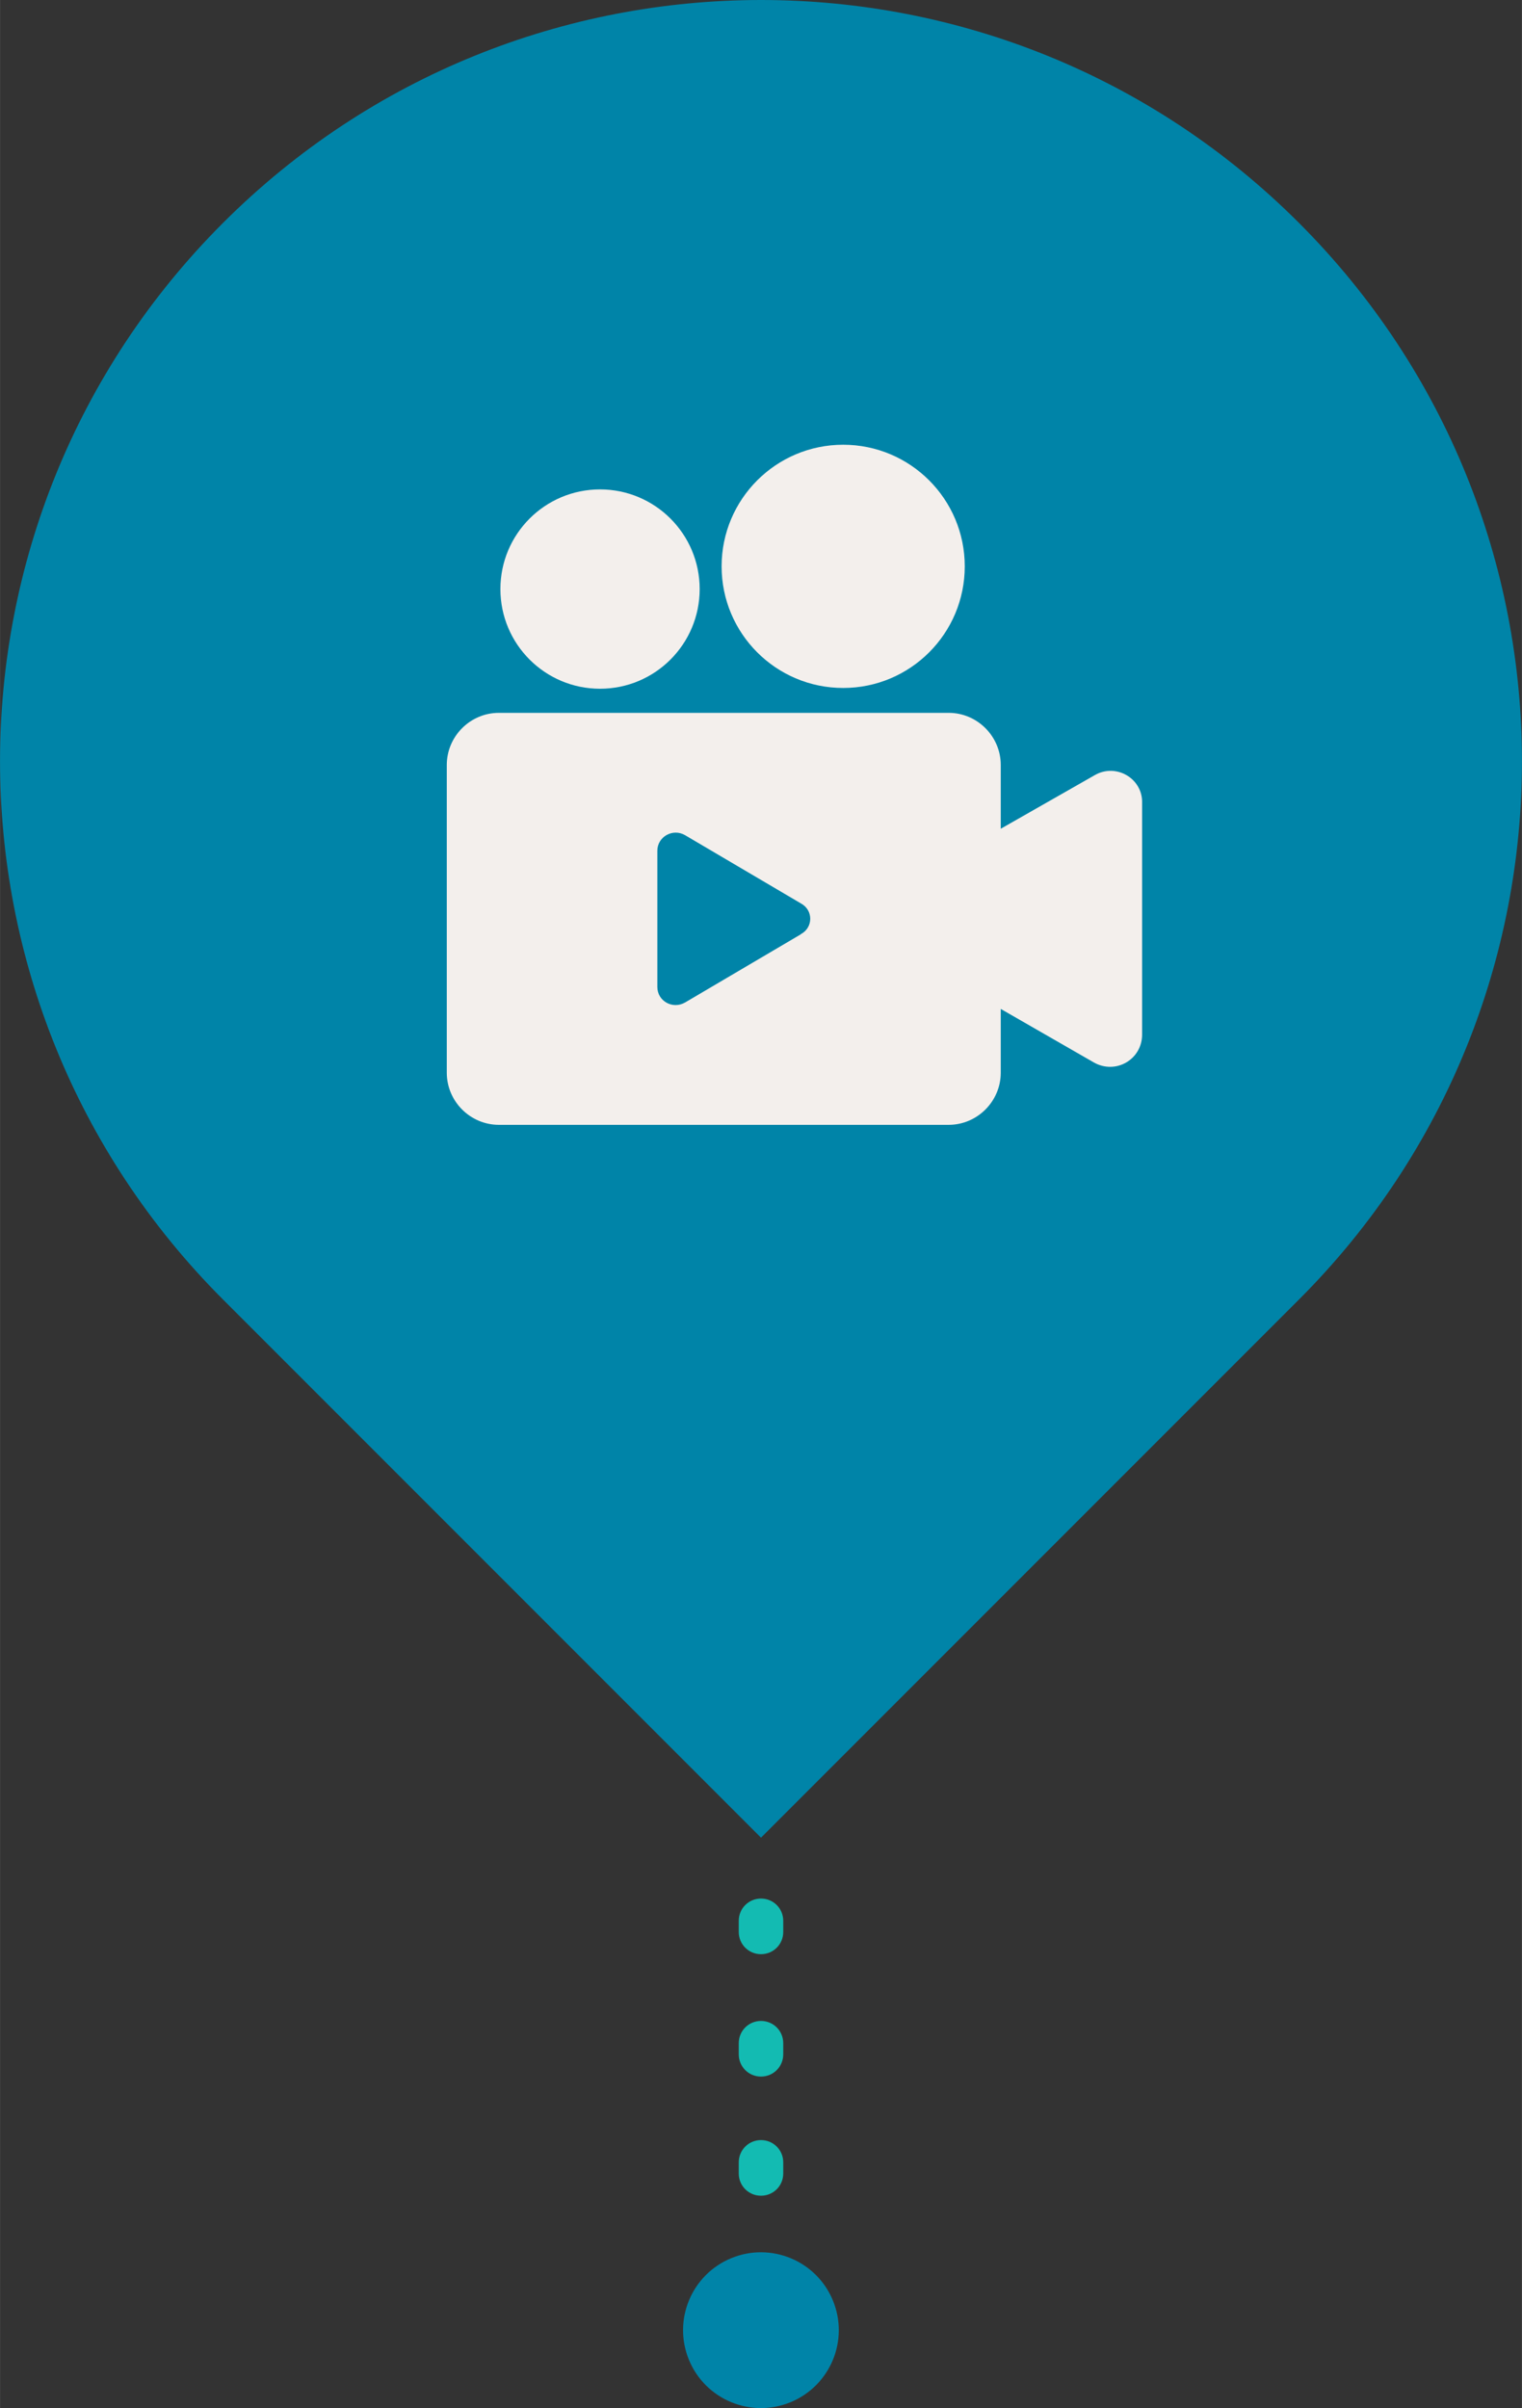
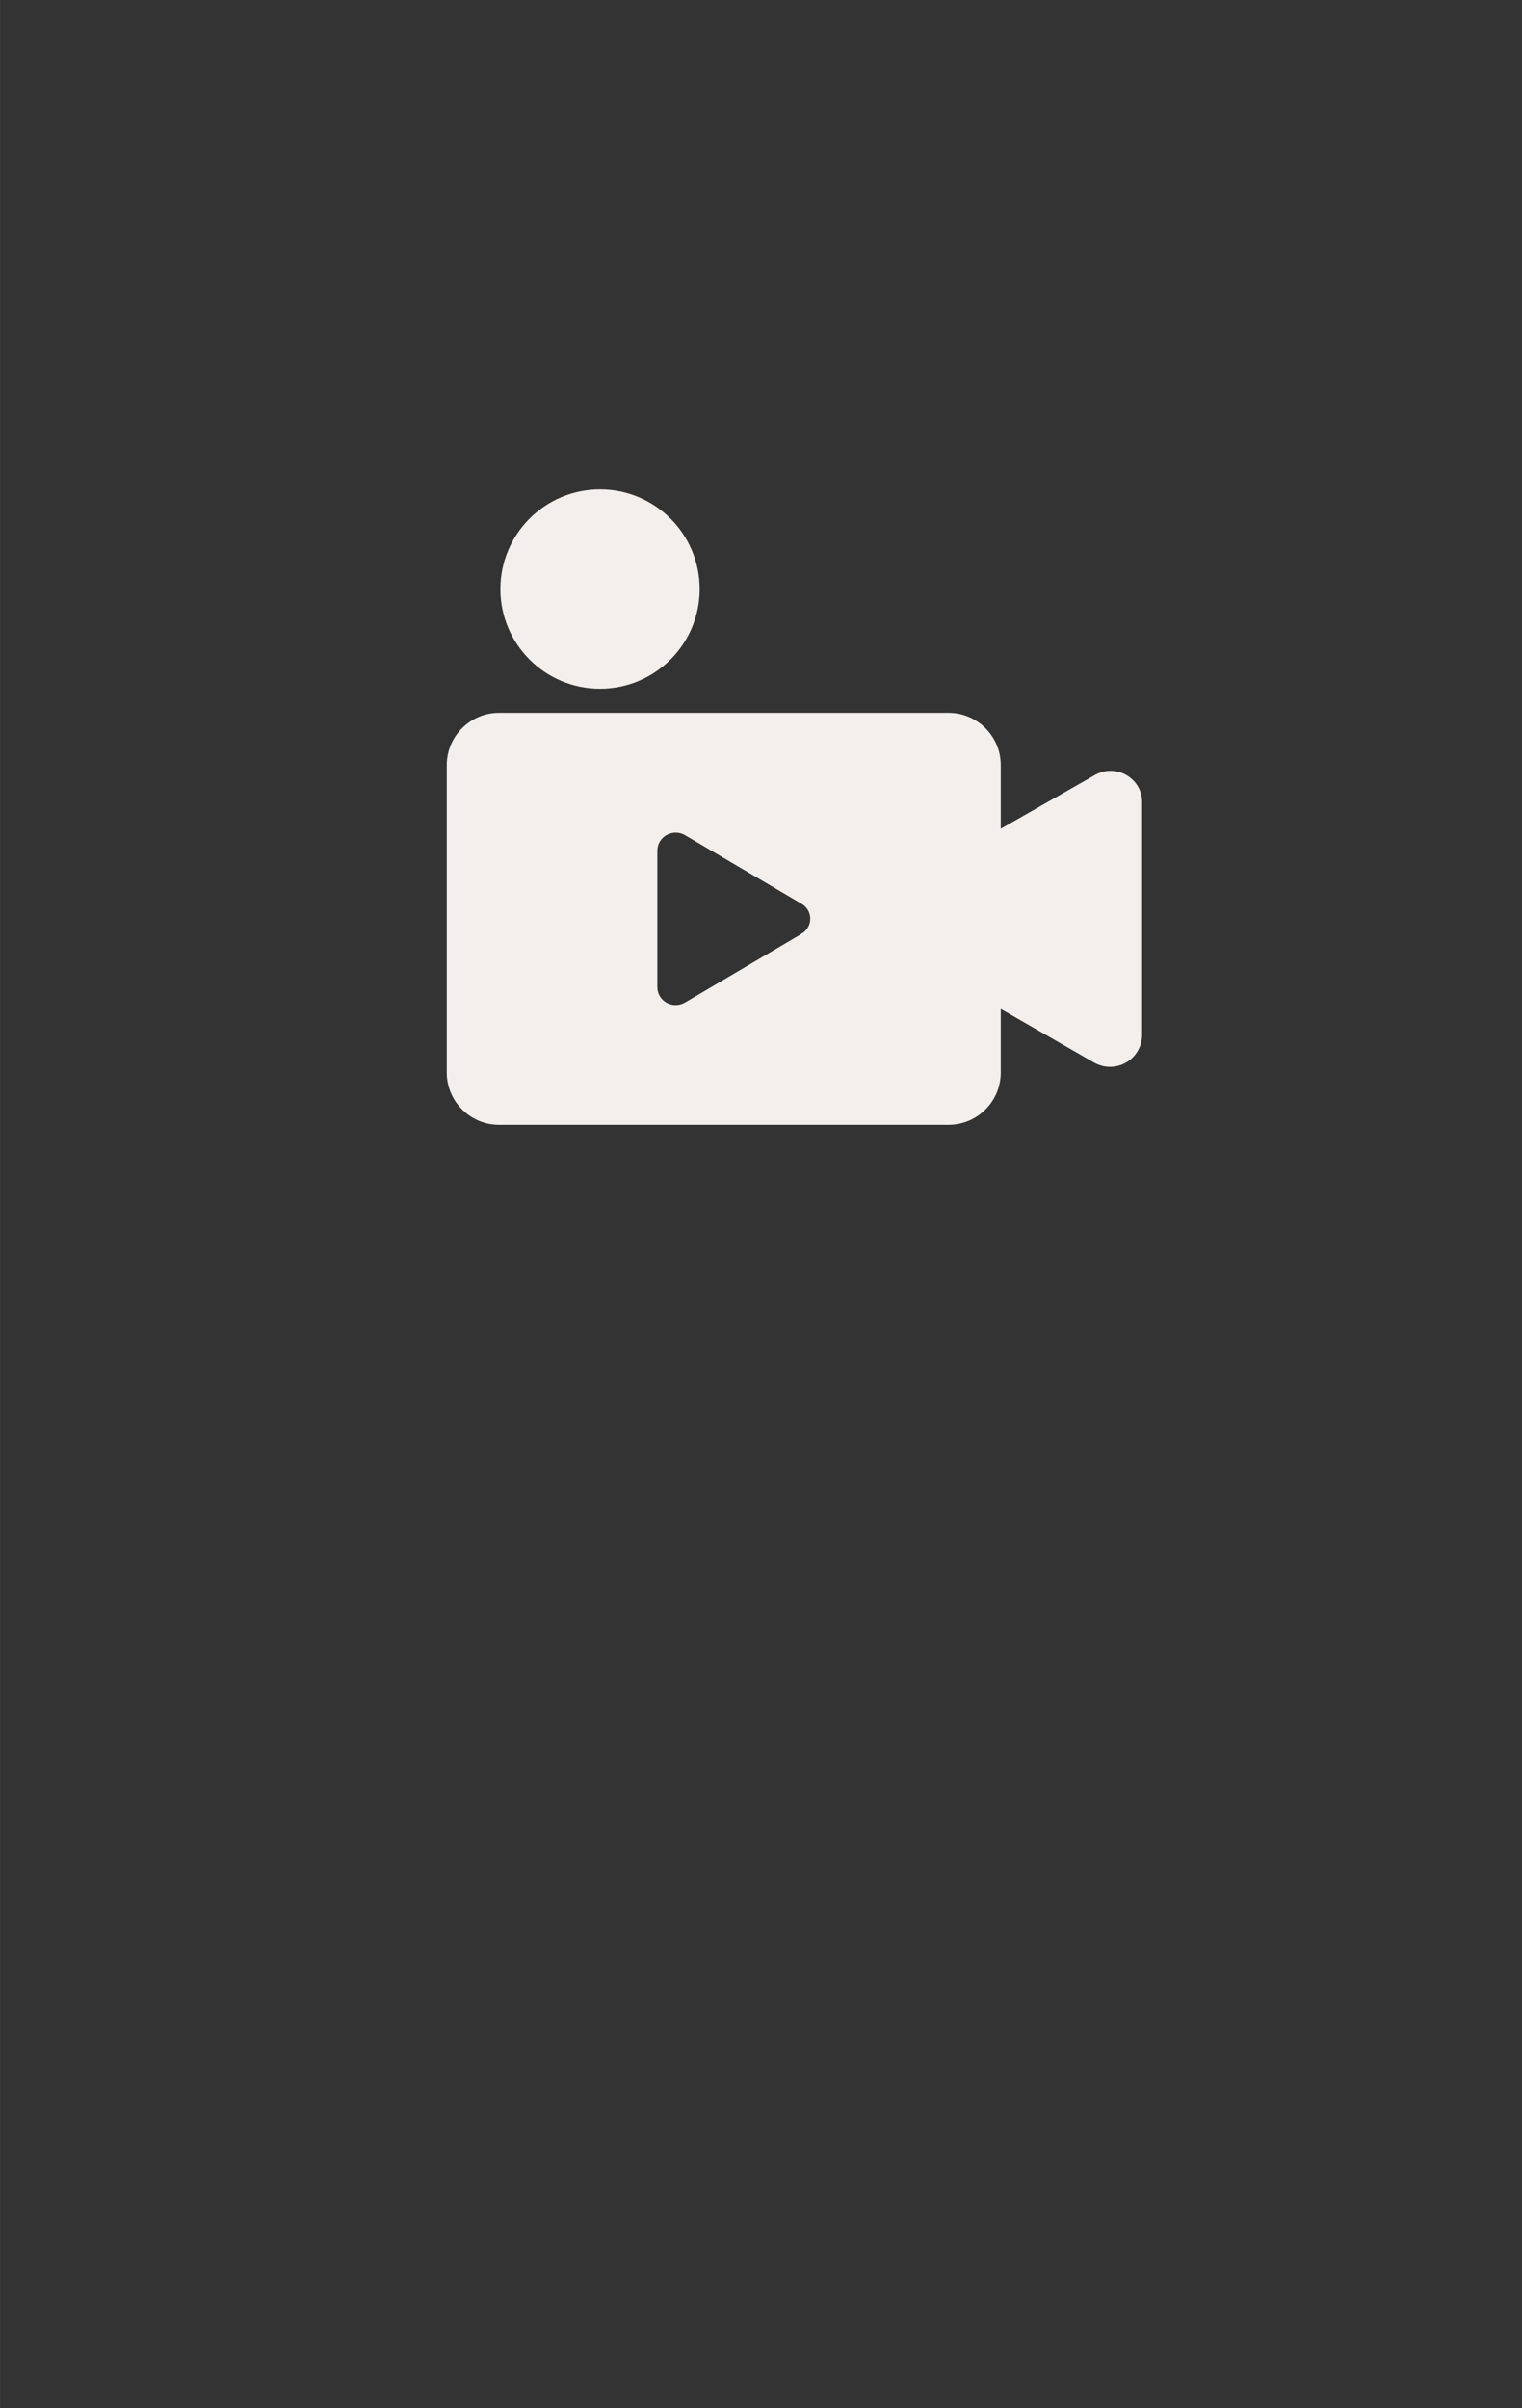
<svg xmlns="http://www.w3.org/2000/svg" id="a629a72ec4759c" viewBox="0 0 98.52 155.83" aria-hidden="true" width="98px" height="155px">
  <rect x="0" y="0" width="98.52" height="155.83" fill="#333333" stroke="none" />
  <defs>
    <linearGradient class="cerosgradient" data-cerosgradient="true" id="CerosGradient_id33bdcf9ed" gradientUnits="userSpaceOnUse" x1="50%" y1="100%" x2="50%" y2="0%">
      <stop offset="0%" stop-color="#d1d1d1" />
      <stop offset="100%" stop-color="#d1d1d1" />
    </linearGradient>
    <linearGradient />
    <style>.b-629a72ec4759c{fill:#f3efec;}.c-629a72ec4759c{fill:#0084a8;}.d-629a72ec4759c{fill:#13bbb2;}</style>
  </defs>
-   <path class="d-629a72ec4759c" d="M49.26,142.09c-.8,0-1.44-.64-1.44-1.44v-.72c0-.8,.64-1.44,1.44-1.44s1.44,.64,1.44,1.44v.72c0,.8-.64,1.44-1.44,1.44Zm0-7.71c-.8,0-1.44-.64-1.44-1.44v-.72c0-.8,.64-1.44,1.44-1.44s1.44,.64,1.44,1.44v.72c0,.8-.64,1.44-1.44,1.44Zm0-7.92c-.8,0-1.44-.64-1.44-1.44v-.72c0-.8,.64-1.44,1.44-1.44s1.44,.64,1.44,1.44v.72c0,.8-.64,1.44-1.44,1.44Z" />
-   <circle class="c-629a72ec4759c" cx="49.26" cy="150.79" r="5.04" transform="translate(-53.96 30.33) rotate(-22.5)" />
-   <path class="c-629a72ec4759c" d="M84.09,14.43h0c19.24,19.24,19.24,50.43,0,69.66l-34.83,34.83L14.43,84.09C-4.81,64.85-4.81,33.66,14.43,14.43h0c19.24-19.24,50.43-19.24,69.66,0Z" />
  <g>
    <circle class="b-629a72ec4759c" cx="38.84" cy="38.12" r="6.45" />
-     <circle class="b-629a72ec4759c" cx="54.58" cy="36.65" r="7.87" />
    <path class="b-629a72ec4759c" d="M70.85,50.17l-6.07,3.46v-4.13c0-1.85-1.52-3.37-3.37-3.37h-29.12c-1.85,0-3.37,1.52-3.37,3.37v19.92c0,1.85,1.52,3.37,3.37,3.37h29.12c1.85,0,3.37-1.52,3.37-3.37v-4.13l6.02,3.46c1.42,.81,3.13-.19,3.13-1.8v-14.98c.05-1.61-1.71-2.61-3.08-1.8Zm-19.01,10.29l-7.49,4.41c-.81,.47-1.8-.09-1.8-1v-8.82c0-.9,1-1.47,1.8-1l7.49,4.41c.81,.43,.81,1.56,0,1.99Z" />
  </g>
</svg>